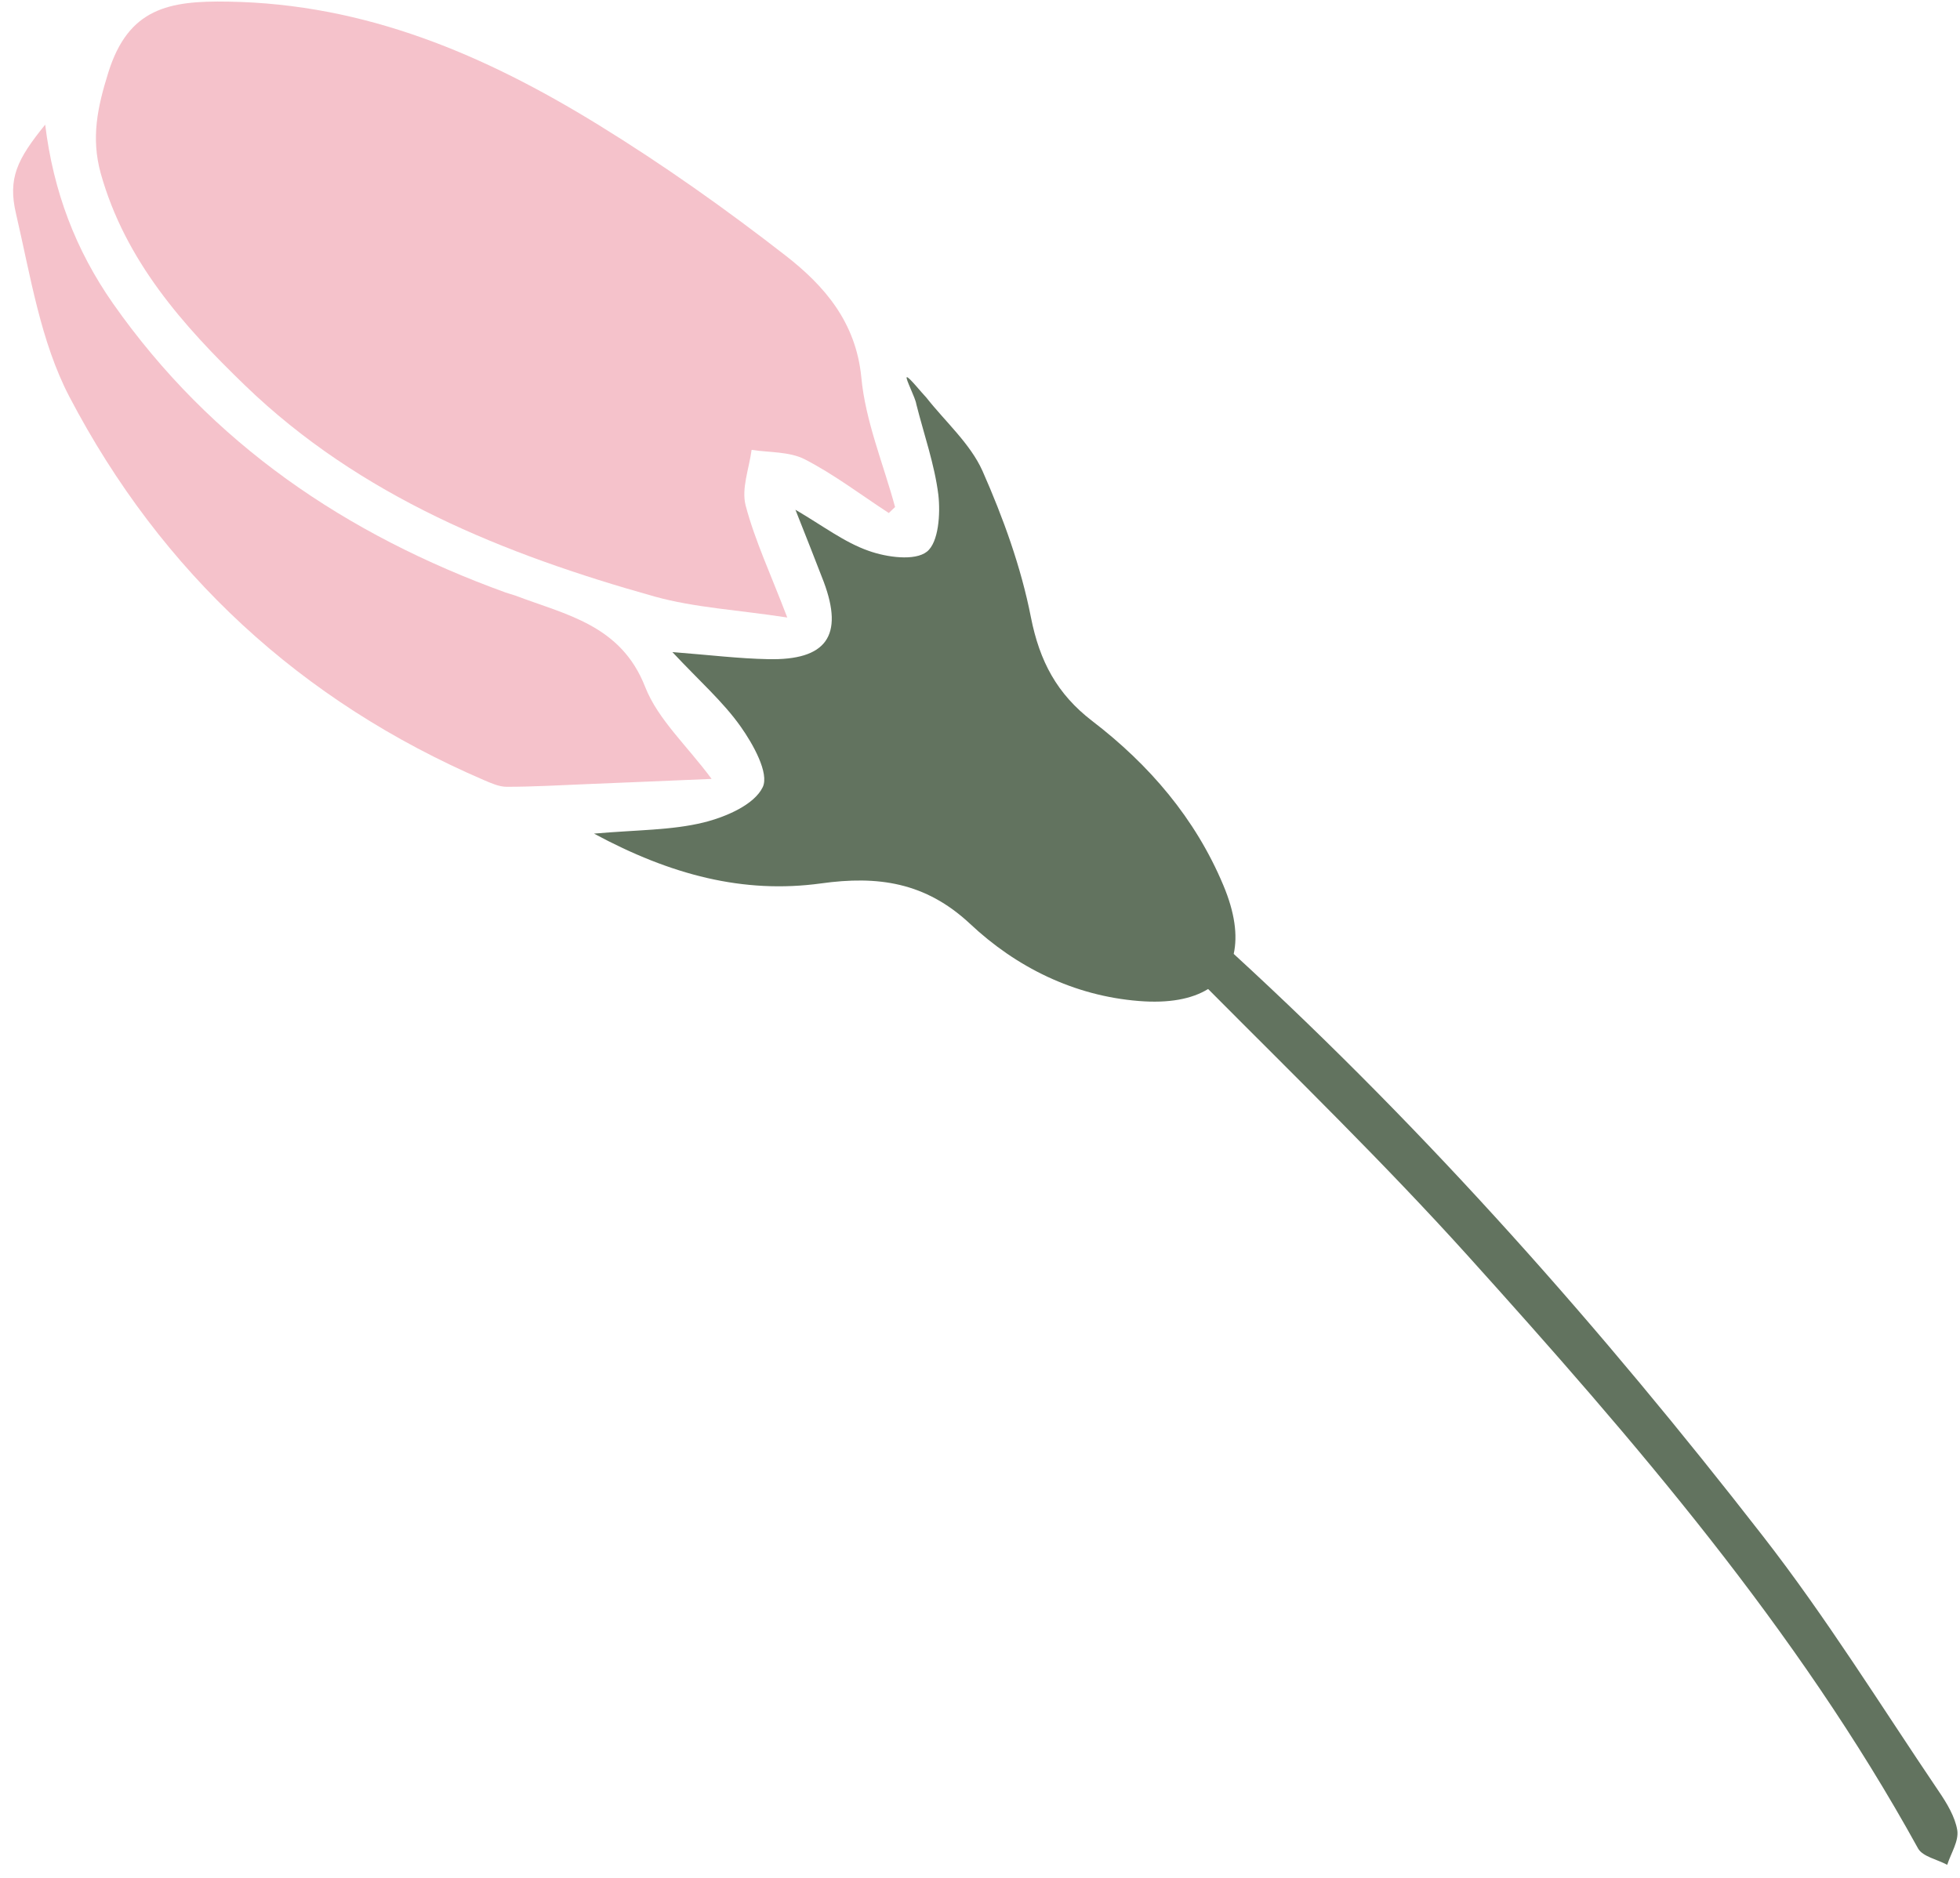
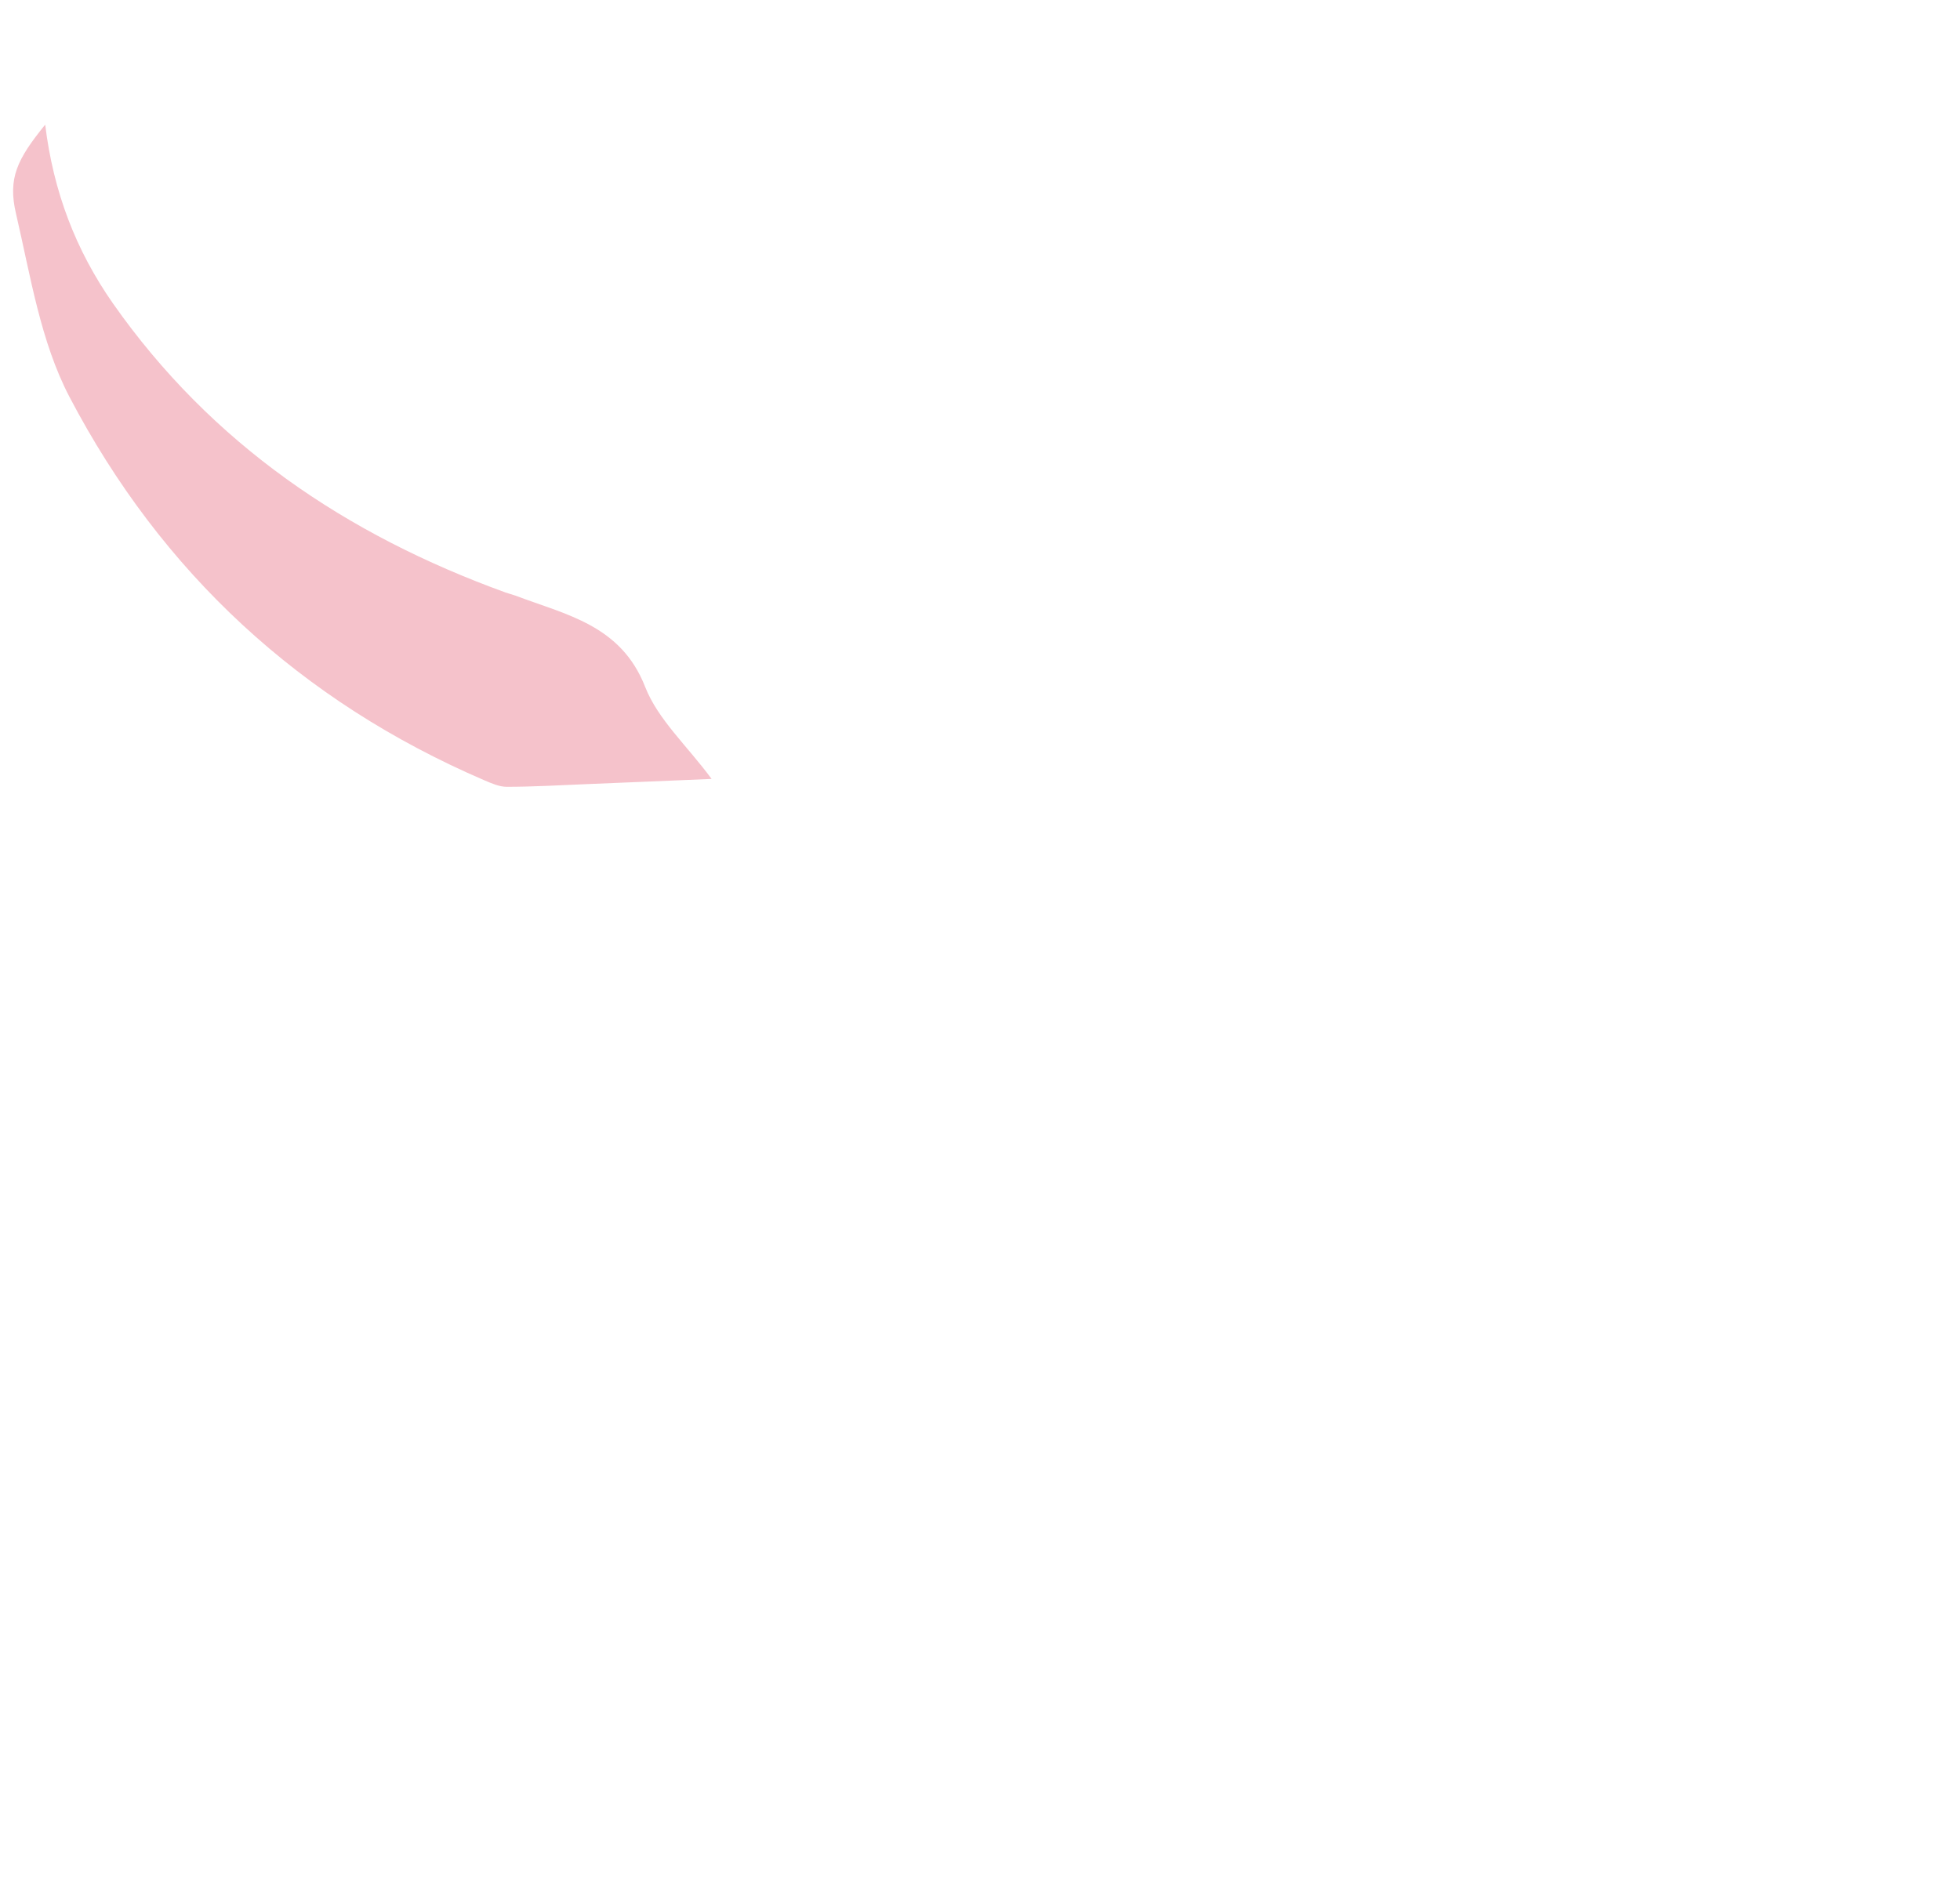
<svg xmlns="http://www.w3.org/2000/svg" width="72" height="69" viewBox="0 0 72 69" fill="none">
  <path d="M23.7 25.24C22.81 22.96 20.79 22.59 18.92 21.88C18.8 21.84 18.68 21.81 18.57 21.77C12.72 19.65 7.77 16.31 4.15 11.15C2.78 9.19 1.96 7.04 1.66 4.58C0.63 5.85 0.28 6.55 0.59 7.86C1.12 10.14 1.49 12.55 2.55 14.58C5.93 21.04 11.05 25.77 17.79 28.67C18.05 28.78 18.34 28.91 18.61 28.91C19.6 28.91 20.6 28.85 21.59 28.81C23.13 28.75 24.67 28.68 26.14 28.62C25.25 27.41 24.17 26.44 23.7 25.24Z" fill="#F5C2CB" />
-   <path d="M9.01 14.17C13.23 18.24 18.52 20.37 24.05 21.92C25.53 22.33 27.1 22.41 28.92 22.69C28.31 21.09 27.73 19.86 27.39 18.57C27.23 17.95 27.52 17.21 27.61 16.53C28.26 16.63 28.99 16.59 29.55 16.87C30.64 17.43 31.62 18.18 32.65 18.85C32.73 18.78 32.8 18.7 32.88 18.63C32.45 17.04 31.79 15.48 31.64 13.86C31.44 11.83 30.28 10.5 28.87 9.4C26.66 7.68 24.36 6.05 21.97 4.58C17.81 2.02 13.44 0.14 8.39 0.06C6.2 0.02 4.72 0.3 3.98 2.66C3.58 3.94 3.34 5.06 3.7 6.37C4.6 9.58 6.72 11.96 9.01 14.17Z" fill="#F5C2CB" />
-   <path d="M71.22 65.82C69.09 62.67 67.08 59.42 64.75 56.43C58.85 48.84 52.5 41.64 45.32 35.05C45.47 34.37 45.36 33.53 44.94 32.53C43.91 30.07 42.22 28.1 40.12 26.49C38.83 25.5 38.19 24.3 37.87 22.68C37.51 20.84 36.85 19.02 36.09 17.3C35.64 16.3 34.73 15.5 34.03 14.61C33.88 14.46 33.37 13.82 33.31 13.86C33.25 13.9 33.63 14.62 33.66 14.85C33.94 15.96 34.33 17.06 34.47 18.18C34.55 18.88 34.48 19.93 34.05 20.27C33.61 20.62 32.58 20.48 31.91 20.24C31.02 19.93 30.23 19.32 29.22 18.73C29.63 19.77 29.95 20.57 30.26 21.38C31 23.36 30.36 24.27 28.21 24.22C27.16 24.2 26.1 24.07 24.7 23.96C25.69 25.02 26.56 25.78 27.21 26.7C27.67 27.35 28.26 28.41 28.02 28.92C27.71 29.57 26.66 30.02 25.85 30.22C24.67 30.51 23.42 30.49 21.82 30.63C24.64 32.15 27.31 32.85 30.16 32.46C32.24 32.17 33.99 32.41 35.63 33.94C37.33 35.54 39.45 36.59 41.83 36.78C42.93 36.87 43.78 36.71 44.38 36.34C47.59 39.57 50.86 42.75 53.91 46.13C60.03 52.92 66.01 59.84 70.46 67.92C70.63 68.22 71.16 68.32 71.53 68.52C71.67 68.09 71.96 67.65 71.9 67.25C71.82 66.76 71.52 66.26 71.22 65.82Z" fill="#62735F" />
</svg>